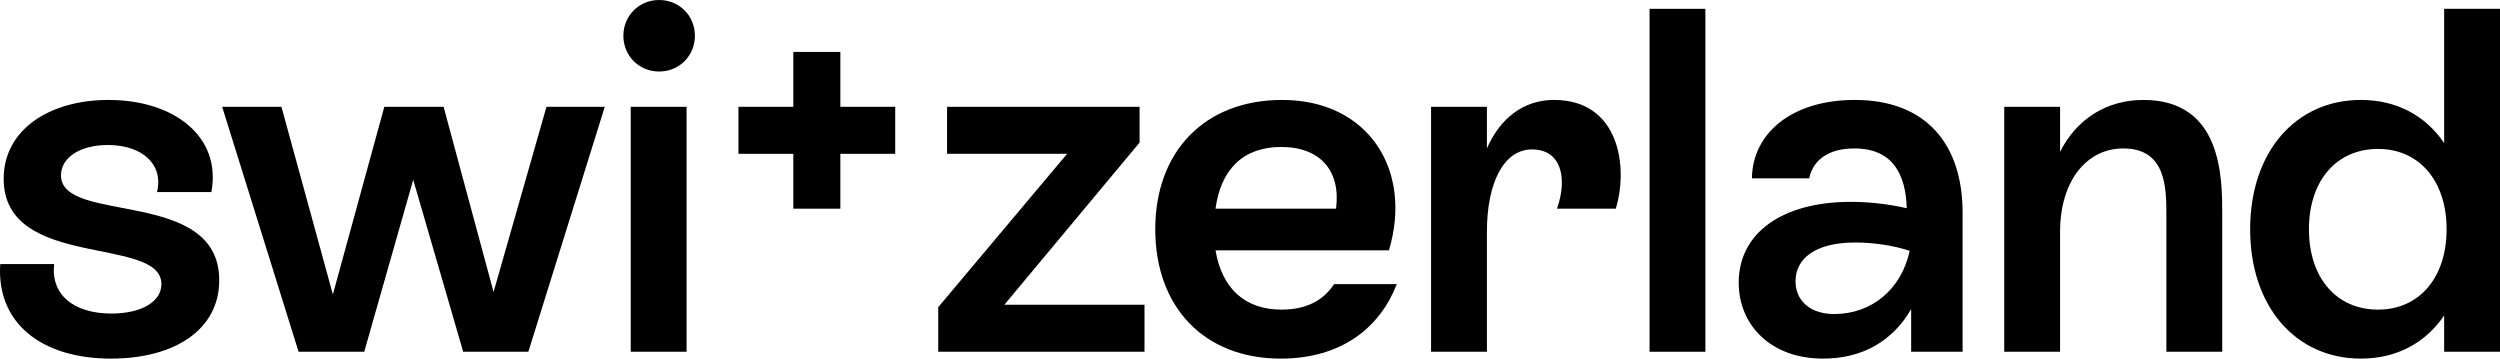
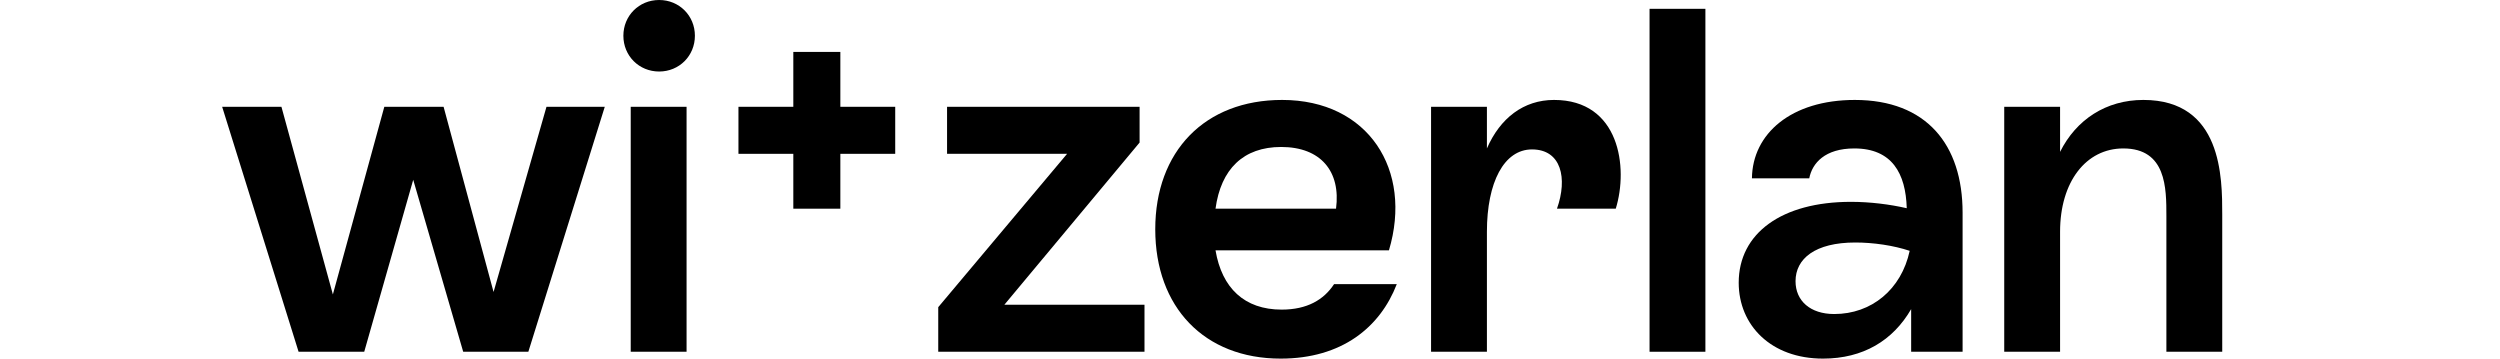
<svg xmlns="http://www.w3.org/2000/svg" version="1.1" x="0px" y="0px" viewBox="0 0 2091.419 300" style="enable-background:new 0 0 2091.419 300;" xml:space="preserve">
  <style type="text/css">
	.st0{fill:#FF4773;}
	.st1{fill:#85052E;}
	.st2{fill:#DB001C;}
	.st3{fill:#B50024;}
	.st4{fill:#FF0A00;}
	.st5{fill:#FFFFFF;}
</style>
  <g id="Switzerland_x5F_Icon_x5F_Profile_x5F_Round">
</g>
  <g id="Switzerland_x5F_Alpenglow">
</g>
  <g id="Switzerland_x5F_Icon">
</g>
  <g id="Visit_x5F_Switzerland_x5F_Cross_x5F_Black">
</g>
  <g id="Visit_x5F_Switzerland_x5F_Cross_x5F_White">
</g>
  <g id="Visit_x5F_Switzerland_x5F_Flag_x5F_Black_x5F_Single_x5F_Color">
</g>
  <g id="Visit_x5F_Switzerland_x5F_Flag_x5F_Red_x5F_Single_x5F_Color">
</g>
  <g id="Visit_x5F_Switzerland_x5F_Flag_x5F_White">
</g>
  <g id="Visit_x5F_Switzerland_x5F_Flag_x5F_Red">
</g>
  <g id="Switzerland_x5F_Logo_x5F_Cross_x5F_Black">
    <g>
      <polygon points="748.911,89.338 703.01,89.338 703.01,43.437 663.667,43.437 663.667,89.338 617.766,89.338 617.766,128.681     663.667,128.681 663.667,174.581 703.01,174.581 703.01,128.681 748.911,128.681   " />
      <g>
        <path d="M784.904,256.967L892.69,128.689H792.28V89.344h161.066v29.918L840.231,254.918h117.213v39.344h-172.54V256.967z" />
        <path d="M966.452,191.803c0-65.164,41.394-108.197,106.148-108.197c72.131,0,109.426,58.607,89.344,125.82h-145.082     c5.328,31.557,24.181,49.59,55.328,49.59c21.312,0,35.246-8.197,43.853-21.312h52.459C1154.568,273.77,1122.6,300,1071.37,300     C1007.436,300,966.452,256.967,966.452,191.803z M1117.682,174.59c4.098-31.148-12.705-51.64-45.902-51.64     c-31.557,0-50.411,18.443-54.918,51.64H1117.682z" />
        <path d="M1281.608,125c-23.361,0-37.705,27.459-37.705,68.853v100.41h-46.723V89.344h46.723v34.836     c11.065-25.41,30.737-40.574,56.147-40.574c54.919,0,62.295,56.558,51.639,90.984h-49.18     C1311.526,149.18,1306.198,125,1281.608,125z" />
        <path d="M1379.961,7.377h46.72v286.886h-46.72V7.377z" />
        <path d="M1598.809,258.607c-15.165,26.23-40.164,41.393-73.771,41.393c-43.442,0-70.492-27.869-70.492-63.524     c0-41.394,36.065-67.623,93.852-67.623c15.983,0,32.377,2.05,46.723,5.328c-0.82-29.099-12.295-50-43.854-50     c-24.59,0-35.245,12.295-37.705,25h-47.95c0.41-37.295,32.787-65.574,86.066-65.574c59.835,0,90.164,37.295,90.164,94.262     v116.394h-43.032V258.607z M1534.464,262.705c31.148,0,56.147-20.492,63.114-52.869c-13.524-4.508-30.326-6.967-45.492-6.967     c-33.606,0-50,13.525-50,32.377C1502.087,251.639,1514.382,262.705,1534.464,262.705z" />
        <path d="M1676.672,89.344h46.72v37.705c13.524-27.049,38.525-43.443,69.673-43.443c65.983,0,65.983,65.164,65.983,95.902v114.754     h-46.72V180.738c0-23.361,0-56.558-36.067-56.558c-31.146,0-52.868,27.869-52.868,69.672v100.41h-46.72V89.344z" />
-         <path d="M1882.402,191.803c0-64.754,38.114-108.197,92.623-108.197c29.918,0,54.099,13.115,69.671,36.066V7.377h46.723v286.886     h-46.723v-30.328c-15.572,22.951-39.753,36.066-69.671,36.066C1920.927,300,1882.402,256.967,1882.402,191.803z      M2046.747,191.803c0-40.573-22.952-67.213-57.378-67.213c-34.836,0-57.787,26.639-57.787,67.213     c0,40.574,22.95,67.213,57.787,67.213C2023.794,259.017,2046.747,232.377,2046.747,191.803z" />
      </g>
      <g>
-         <path d="M0.196,220.902h45.083c-2.868,25.41,15.983,41.394,47.951,41.394c24.999,0,41.803-9.836,41.803-24.59     c0-40.983-131.966-11.475-131.966-88.115c0-40.983,38.114-65.984,87.704-65.984c54.918,0,94.672,30.738,86.065,77.05h-45.492     c5.739-23.361-12.704-39.344-40.983-39.344c-23.771,0-39.344,10.655-39.344,25.41c0,41.393,132.377,9.836,132.377,87.705     c0,41.394-37.296,65.574-90.575,65.574C35.033,300-3.082,270.492,0.196,220.902z" />
        <path d="M185.85,89.344h49.59l43.033,156.967l43.033-156.967h49.589l41.804,154.918l44.263-154.918h48.77l-63.934,204.918     h-54.509L345.686,150.41l-40.983,143.853h-54.918L185.85,89.344z" />
        <path d="M521.495,29.918C521.495,13.115,534.609,0,551.413,0s29.919,13.115,29.919,29.918c0,16.803-13.115,29.918-29.919,29.918     S521.495,46.721,521.495,29.918z M527.643,89.344h46.721v204.918h-46.721V89.344z" />
      </g>
    </g>
  </g>
  <g id="Switzerland_x5F_Logo_x5F_Cross_x5F_White">
</g>
  <g id="Switzerland_x5F_Logo_x5F_Flag_x5F_Black_x5F_Single_x5F_Color">
</g>
  <g id="Switzerland_x5F_Logo_x5F_Flag_x5F_Red_x5F_Single_x5F_Color">
</g>
  <g id="Switzerland_x5F_Logo_x5F_Flag_x5F_White">
</g>
  <g id="Switzerland_x5F_Logo_x5F_Flag_x5F_Red">
</g>
</svg>